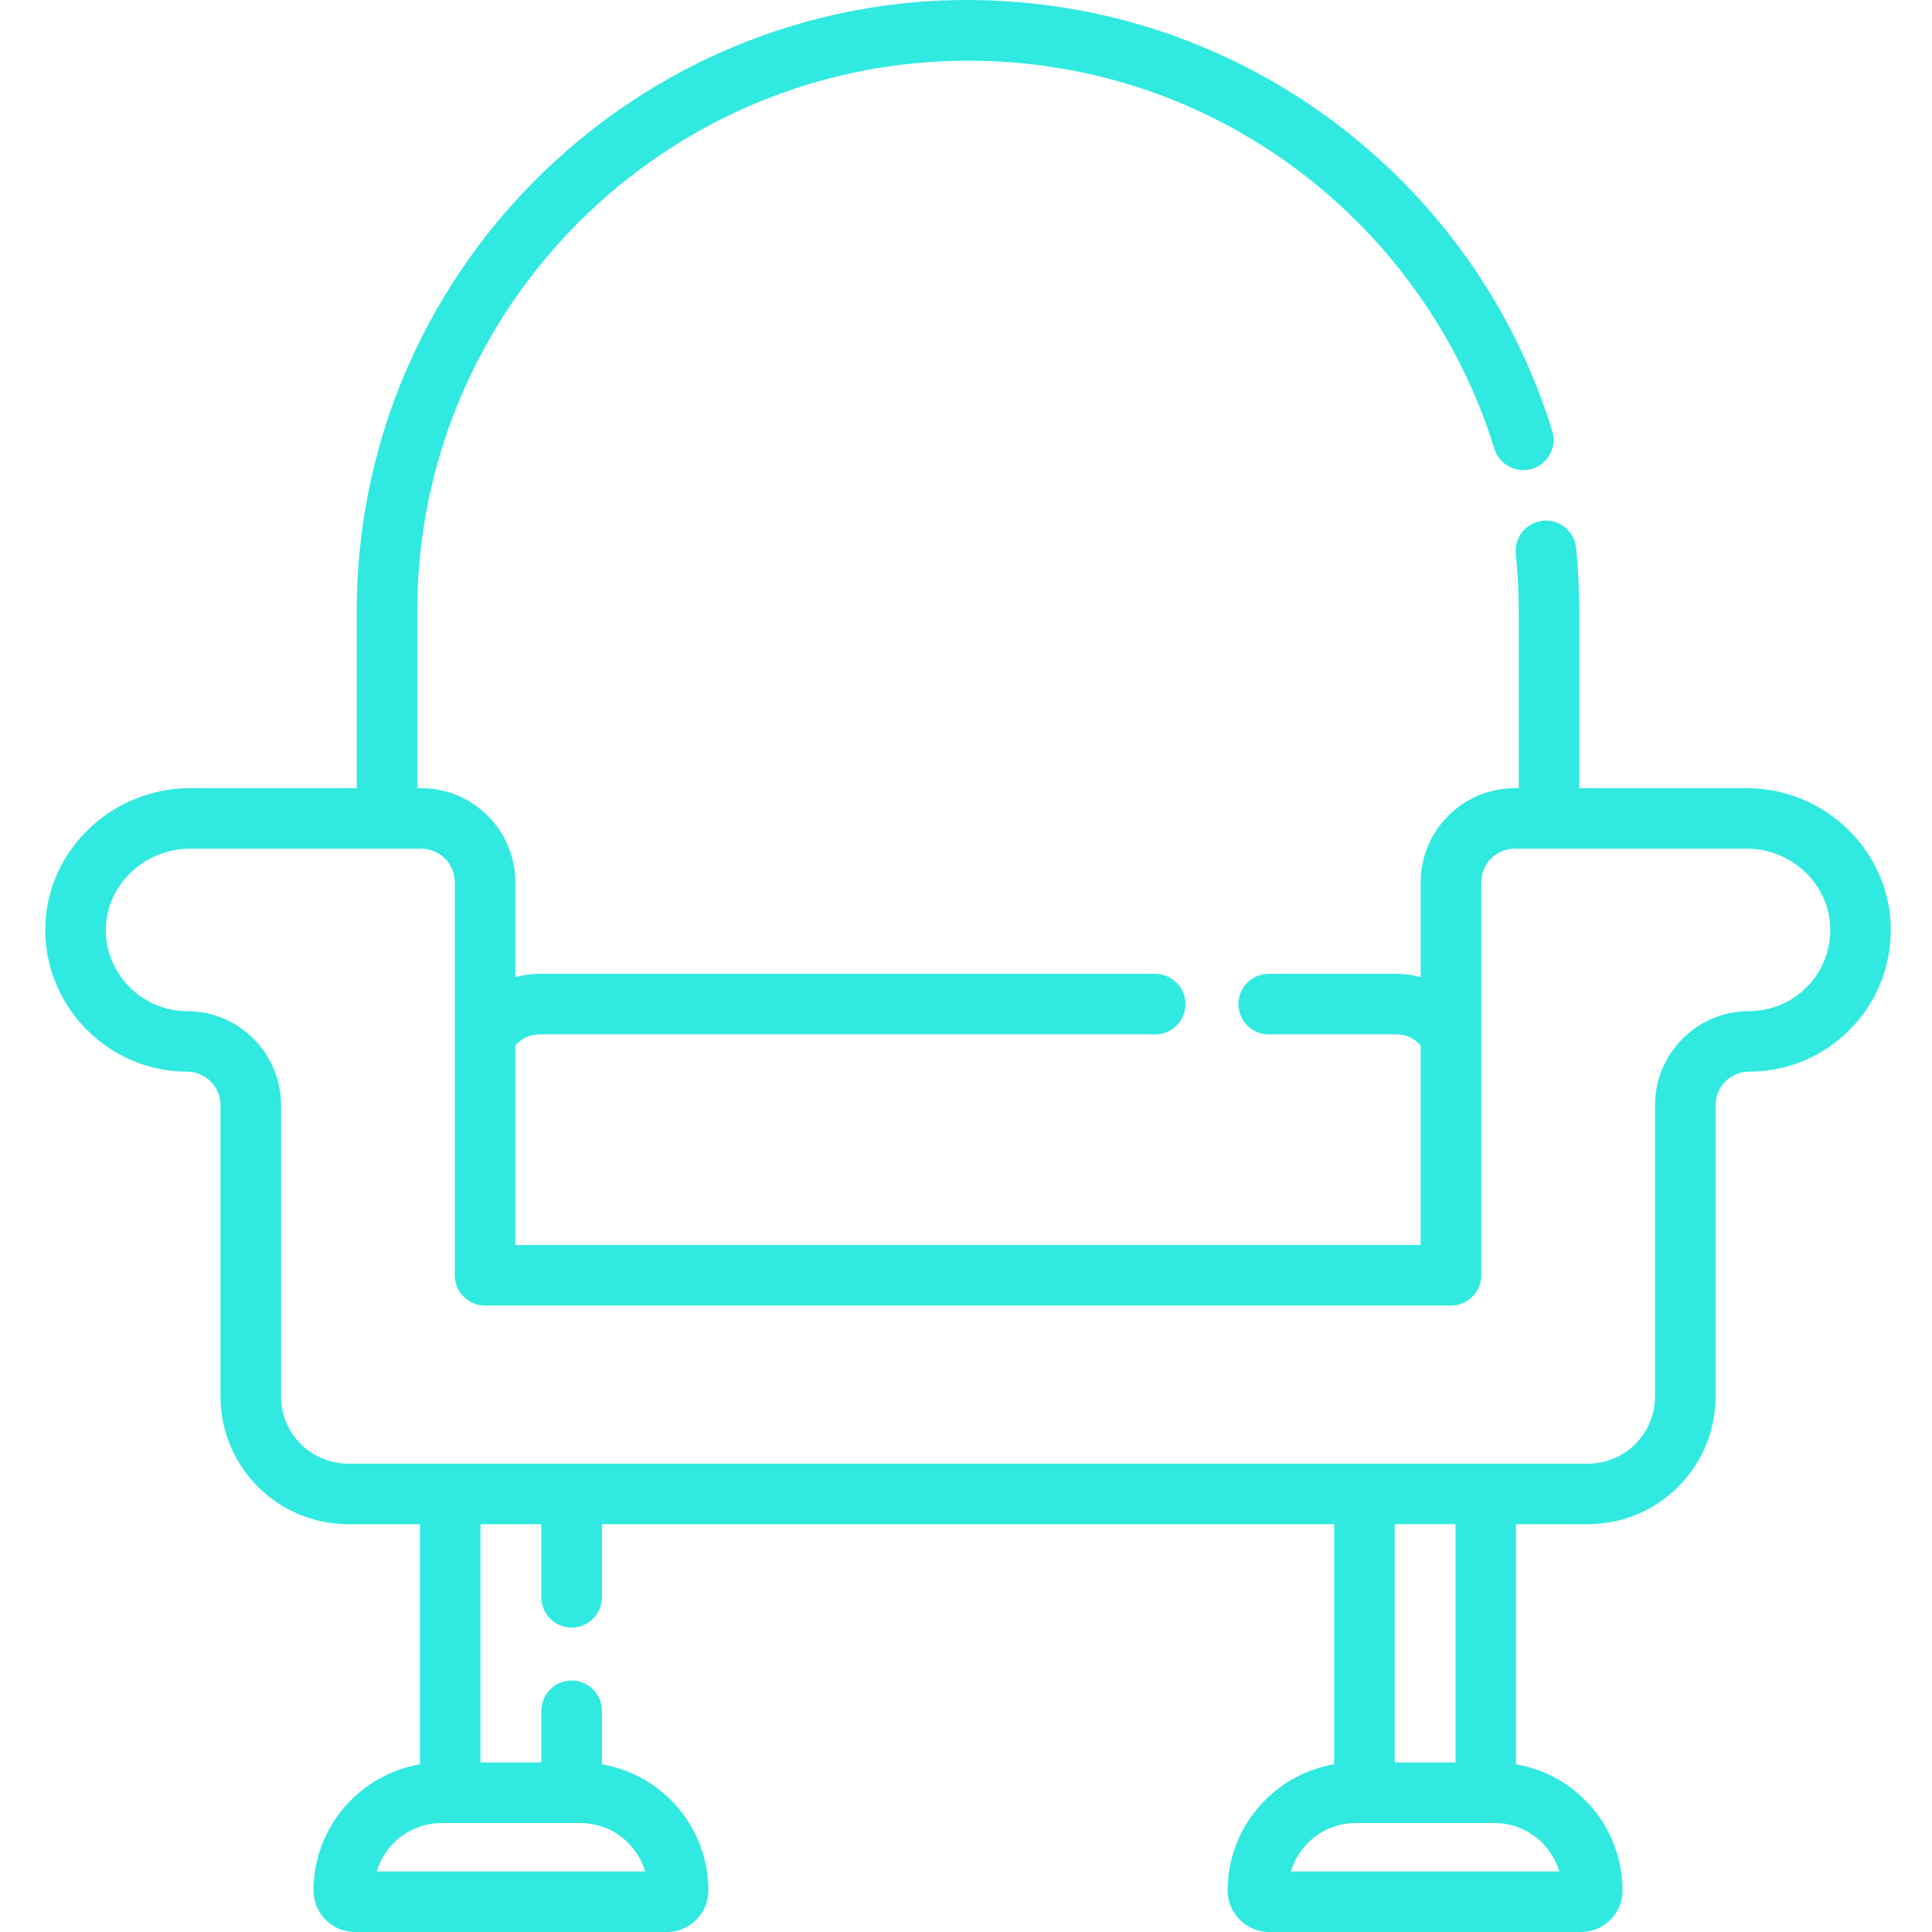
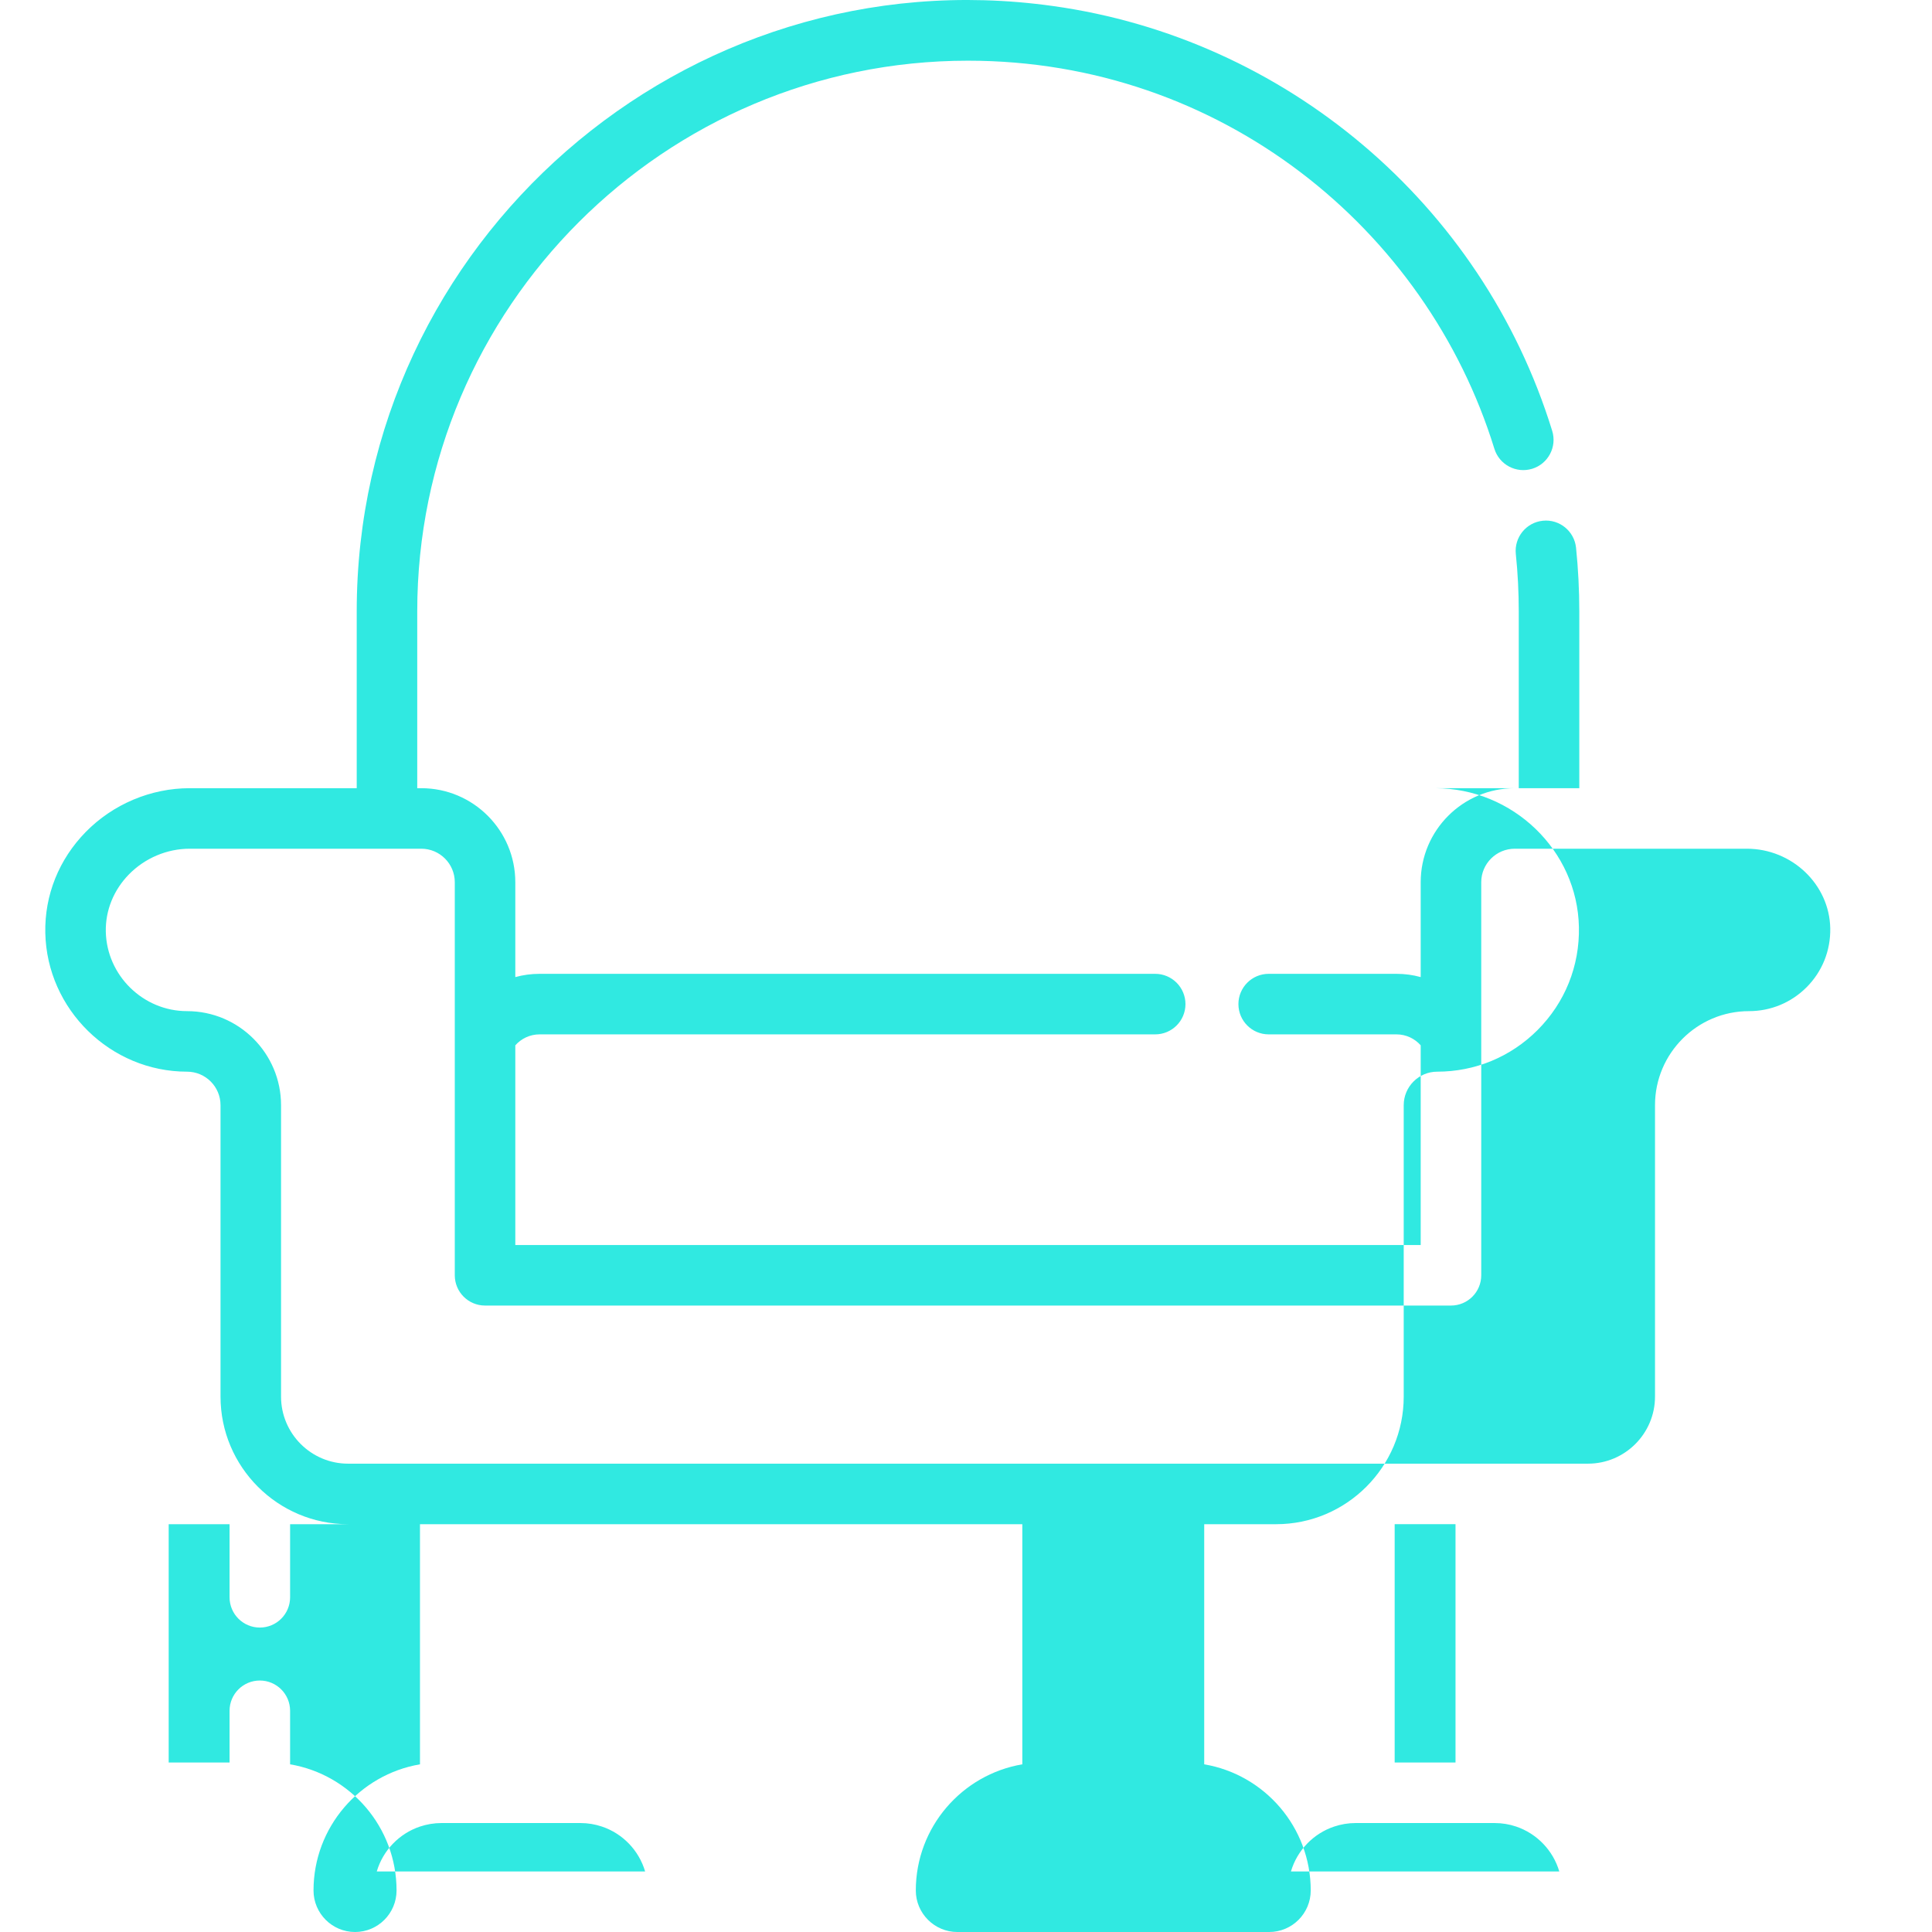
<svg xmlns="http://www.w3.org/2000/svg" height="512px" viewBox="-11 0 511 512" width="512px">
-   <path d="m451.426 208.879h-44.395v-46.844c0-5.637-.289-11.32-.863-16.887-.461-4.398-4.402-7.609-8.801-7.148-4.414.453-7.609 4.402-7.16 8.805.523 5.023.781 10.148.781 15.23v46.844h-1.062c-13.746 0-24.926 11.176-24.926 24.914v25.145c-2.043-.57-4.199-.863-6.414-.863h-33.871c-4.43 0-8.02 3.602-8.02 8.023 0 4.43 3.59 8.02 8.02 8.02h33.871c2.555 0 4.84 1.125 6.414 2.898v52.93h-239.938v-52.922c1.574-1.781 3.871-2.906 6.43-2.906h163.145c4.434 0 8.023-3.59 8.023-8.02 0-4.422-3.59-8.023-8.023-8.023h-163.145c-2.227 0-4.383.301-6.43.863v-25.145c0-13.738-11.168-24.914-24.914-24.914h-1.074v-46.844c0-80.48 65.484-145.953 145.965-145.953 66.98 0 121.484 44.543 139.484 102.84 1.312 4.242 5.793 6.605 10.035 5.305 4.23-1.312 6.598-5.797 5.293-10.039-18.633-60.402-70.941-104.066-132.316-112.594-97.73-13.695-184.5 62.609-184.5 160.441v46.844h-44.277c-10.277 0-20.312 4.23-27.543 11.609-7.117 7.27-10.918 16.762-10.707 26.75.422 20.273 17.277 36.766 37.559 36.766 4.895 0 8.875 3.98 8.875 8.883v77.23c0 18.641 15.168 33.809 33.805 33.809h19.051v63.637c-16 2.719-28.211 16.676-28.211 33.43 0 6.066 4.93 11.008 11.008 11.008h82.637c6.062 0 10.996-4.941 10.996-11.008 0-16.766-12.223-30.723-28.211-33.43v-14.188c0-4.422-3.59-8.02-8.023-8.02-4.43 0-8.02 3.598-8.02 8.02v13.707h-16.133v-63.156h16.133v19.371c0 4.434 3.59 8.023 8.02 8.023 4.434 0 8.023-3.59 8.023-8.023v-19.371h194.047v63.637c-15.992 2.707-28.227 16.664-28.227 33.43 0 6.066 4.945 11.008 11.012 11.008h82.637c6.074 0 11.008-4.941 11.008-11.008 0-16.766-12.223-30.723-28.227-33.43v-63.637h19.062c18.637 0 33.809-15.168 33.809-33.809v-77.23c0-4.902 3.98-8.883 8.871-8.883 10.027 0 19.461-3.902 26.57-11 7.289-7.289 11.199-16.992 10.988-27.332-.398-20.281-17.504-36.793-38.141-36.793zm-309.098 274.246c1.984 0 3.902.332 5.688.934 5.504 1.844 9.805 6.305 11.449 11.898-14.996 0-54.773 0-71.117 0 1.645-5.594 5.945-10.047 11.449-11.898 1.797-.602 3.711-.934 5.695-.934zm259.398 12.832c-16.871 0-56.434 0-71.113 0 1.641-5.594 5.945-10.055 11.449-11.898 1.785-.602 3.699-.934 5.684-.934h36.836c1.984 0 3.902.32 5.684.922 5.508 1.855 9.816 6.316 11.461 11.91zm-43.625-28.875v-63.156h16.125v63.156zm109.137-205.426c-4.082 4.07-9.484 6.305-15.23 6.305-13.734 0-24.914 11.18-24.914 24.926v77.23c0 9.797-7.973 17.77-17.766 17.77-33.691 0-296.387 0-328.582 0-9.793 0-17.766-7.973-17.766-17.77v-77.23c0-13.746-11.18-24.926-24.914-24.926-11.621 0-21.277-9.445-21.527-21.066-.109-5.621 2.066-11.016 6.137-15.18 4.23-4.32 10.098-6.797 16.082-6.797h61.391c4.895 0 8.875 3.98 8.875 8.875v104.172c0 4.43 3.598 8.02 8.02 8.02h255.98c4.43 0 8.02-3.59 8.02-8.02v-104.172c0-4.895 3.992-8.875 8.883-8.875h1.062 60.438c11.965 0 21.879 9.457 22.109 21.074.109 5.926-2.125 11.492-6.297 15.664zm0 0" fill="#30e9e1" />
+   <path d="m451.426 208.879h-44.395v-46.844c0-5.637-.289-11.32-.863-16.887-.461-4.398-4.402-7.609-8.801-7.148-4.414.453-7.609 4.402-7.16 8.805.523 5.023.781 10.148.781 15.23v46.844h-1.062c-13.746 0-24.926 11.176-24.926 24.914v25.145c-2.043-.57-4.199-.863-6.414-.863h-33.871c-4.43 0-8.02 3.602-8.02 8.023 0 4.43 3.59 8.02 8.02 8.02h33.871c2.555 0 4.84 1.125 6.414 2.898v52.93h-239.938v-52.922c1.574-1.781 3.871-2.906 6.43-2.906h163.145c4.434 0 8.023-3.59 8.023-8.02 0-4.422-3.59-8.023-8.023-8.023h-163.145c-2.227 0-4.383.301-6.43.863v-25.145c0-13.738-11.168-24.914-24.914-24.914h-1.074v-46.844c0-80.48 65.484-145.953 145.965-145.953 66.98 0 121.484 44.543 139.484 102.84 1.312 4.242 5.793 6.605 10.035 5.305 4.23-1.312 6.598-5.797 5.293-10.039-18.633-60.402-70.941-104.066-132.316-112.594-97.73-13.695-184.5 62.609-184.5 160.441v46.844h-44.277c-10.277 0-20.312 4.23-27.543 11.609-7.117 7.27-10.918 16.762-10.707 26.75.422 20.273 17.277 36.766 37.559 36.766 4.895 0 8.875 3.98 8.875 8.883v77.23c0 18.641 15.168 33.809 33.805 33.809h19.051v63.637c-16 2.719-28.211 16.676-28.211 33.43 0 6.066 4.93 11.008 11.008 11.008c6.062 0 10.996-4.941 10.996-11.008 0-16.766-12.223-30.723-28.211-33.43v-14.188c0-4.422-3.59-8.02-8.023-8.02-4.43 0-8.02 3.598-8.02 8.02v13.707h-16.133v-63.156h16.133v19.371c0 4.434 3.59 8.023 8.02 8.023 4.434 0 8.023-3.59 8.023-8.023v-19.371h194.047v63.637c-15.992 2.707-28.227 16.664-28.227 33.43 0 6.066 4.945 11.008 11.012 11.008h82.637c6.074 0 11.008-4.941 11.008-11.008 0-16.766-12.223-30.723-28.227-33.43v-63.637h19.062c18.637 0 33.809-15.168 33.809-33.809v-77.23c0-4.902 3.98-8.883 8.871-8.883 10.027 0 19.461-3.902 26.57-11 7.289-7.289 11.199-16.992 10.988-27.332-.398-20.281-17.504-36.793-38.141-36.793zm-309.098 274.246c1.984 0 3.902.332 5.688.934 5.504 1.844 9.805 6.305 11.449 11.898-14.996 0-54.773 0-71.117 0 1.645-5.594 5.945-10.047 11.449-11.898 1.797-.602 3.711-.934 5.695-.934zm259.398 12.832c-16.871 0-56.434 0-71.113 0 1.641-5.594 5.945-10.055 11.449-11.898 1.785-.602 3.699-.934 5.684-.934h36.836c1.984 0 3.902.32 5.684.922 5.508 1.855 9.816 6.316 11.461 11.91zm-43.625-28.875v-63.156h16.125v63.156zm109.137-205.426c-4.082 4.07-9.484 6.305-15.23 6.305-13.734 0-24.914 11.18-24.914 24.926v77.23c0 9.797-7.973 17.77-17.766 17.77-33.691 0-296.387 0-328.582 0-9.793 0-17.766-7.973-17.766-17.77v-77.23c0-13.746-11.18-24.926-24.914-24.926-11.621 0-21.277-9.445-21.527-21.066-.109-5.621 2.066-11.016 6.137-15.18 4.23-4.32 10.098-6.797 16.082-6.797h61.391c4.895 0 8.875 3.98 8.875 8.875v104.172c0 4.43 3.598 8.02 8.02 8.02h255.98c4.43 0 8.02-3.59 8.02-8.02v-104.172c0-4.895 3.992-8.875 8.883-8.875h1.062 60.438c11.965 0 21.879 9.457 22.109 21.074.109 5.926-2.125 11.492-6.297 15.664zm0 0" fill="#30e9e1" />
</svg>